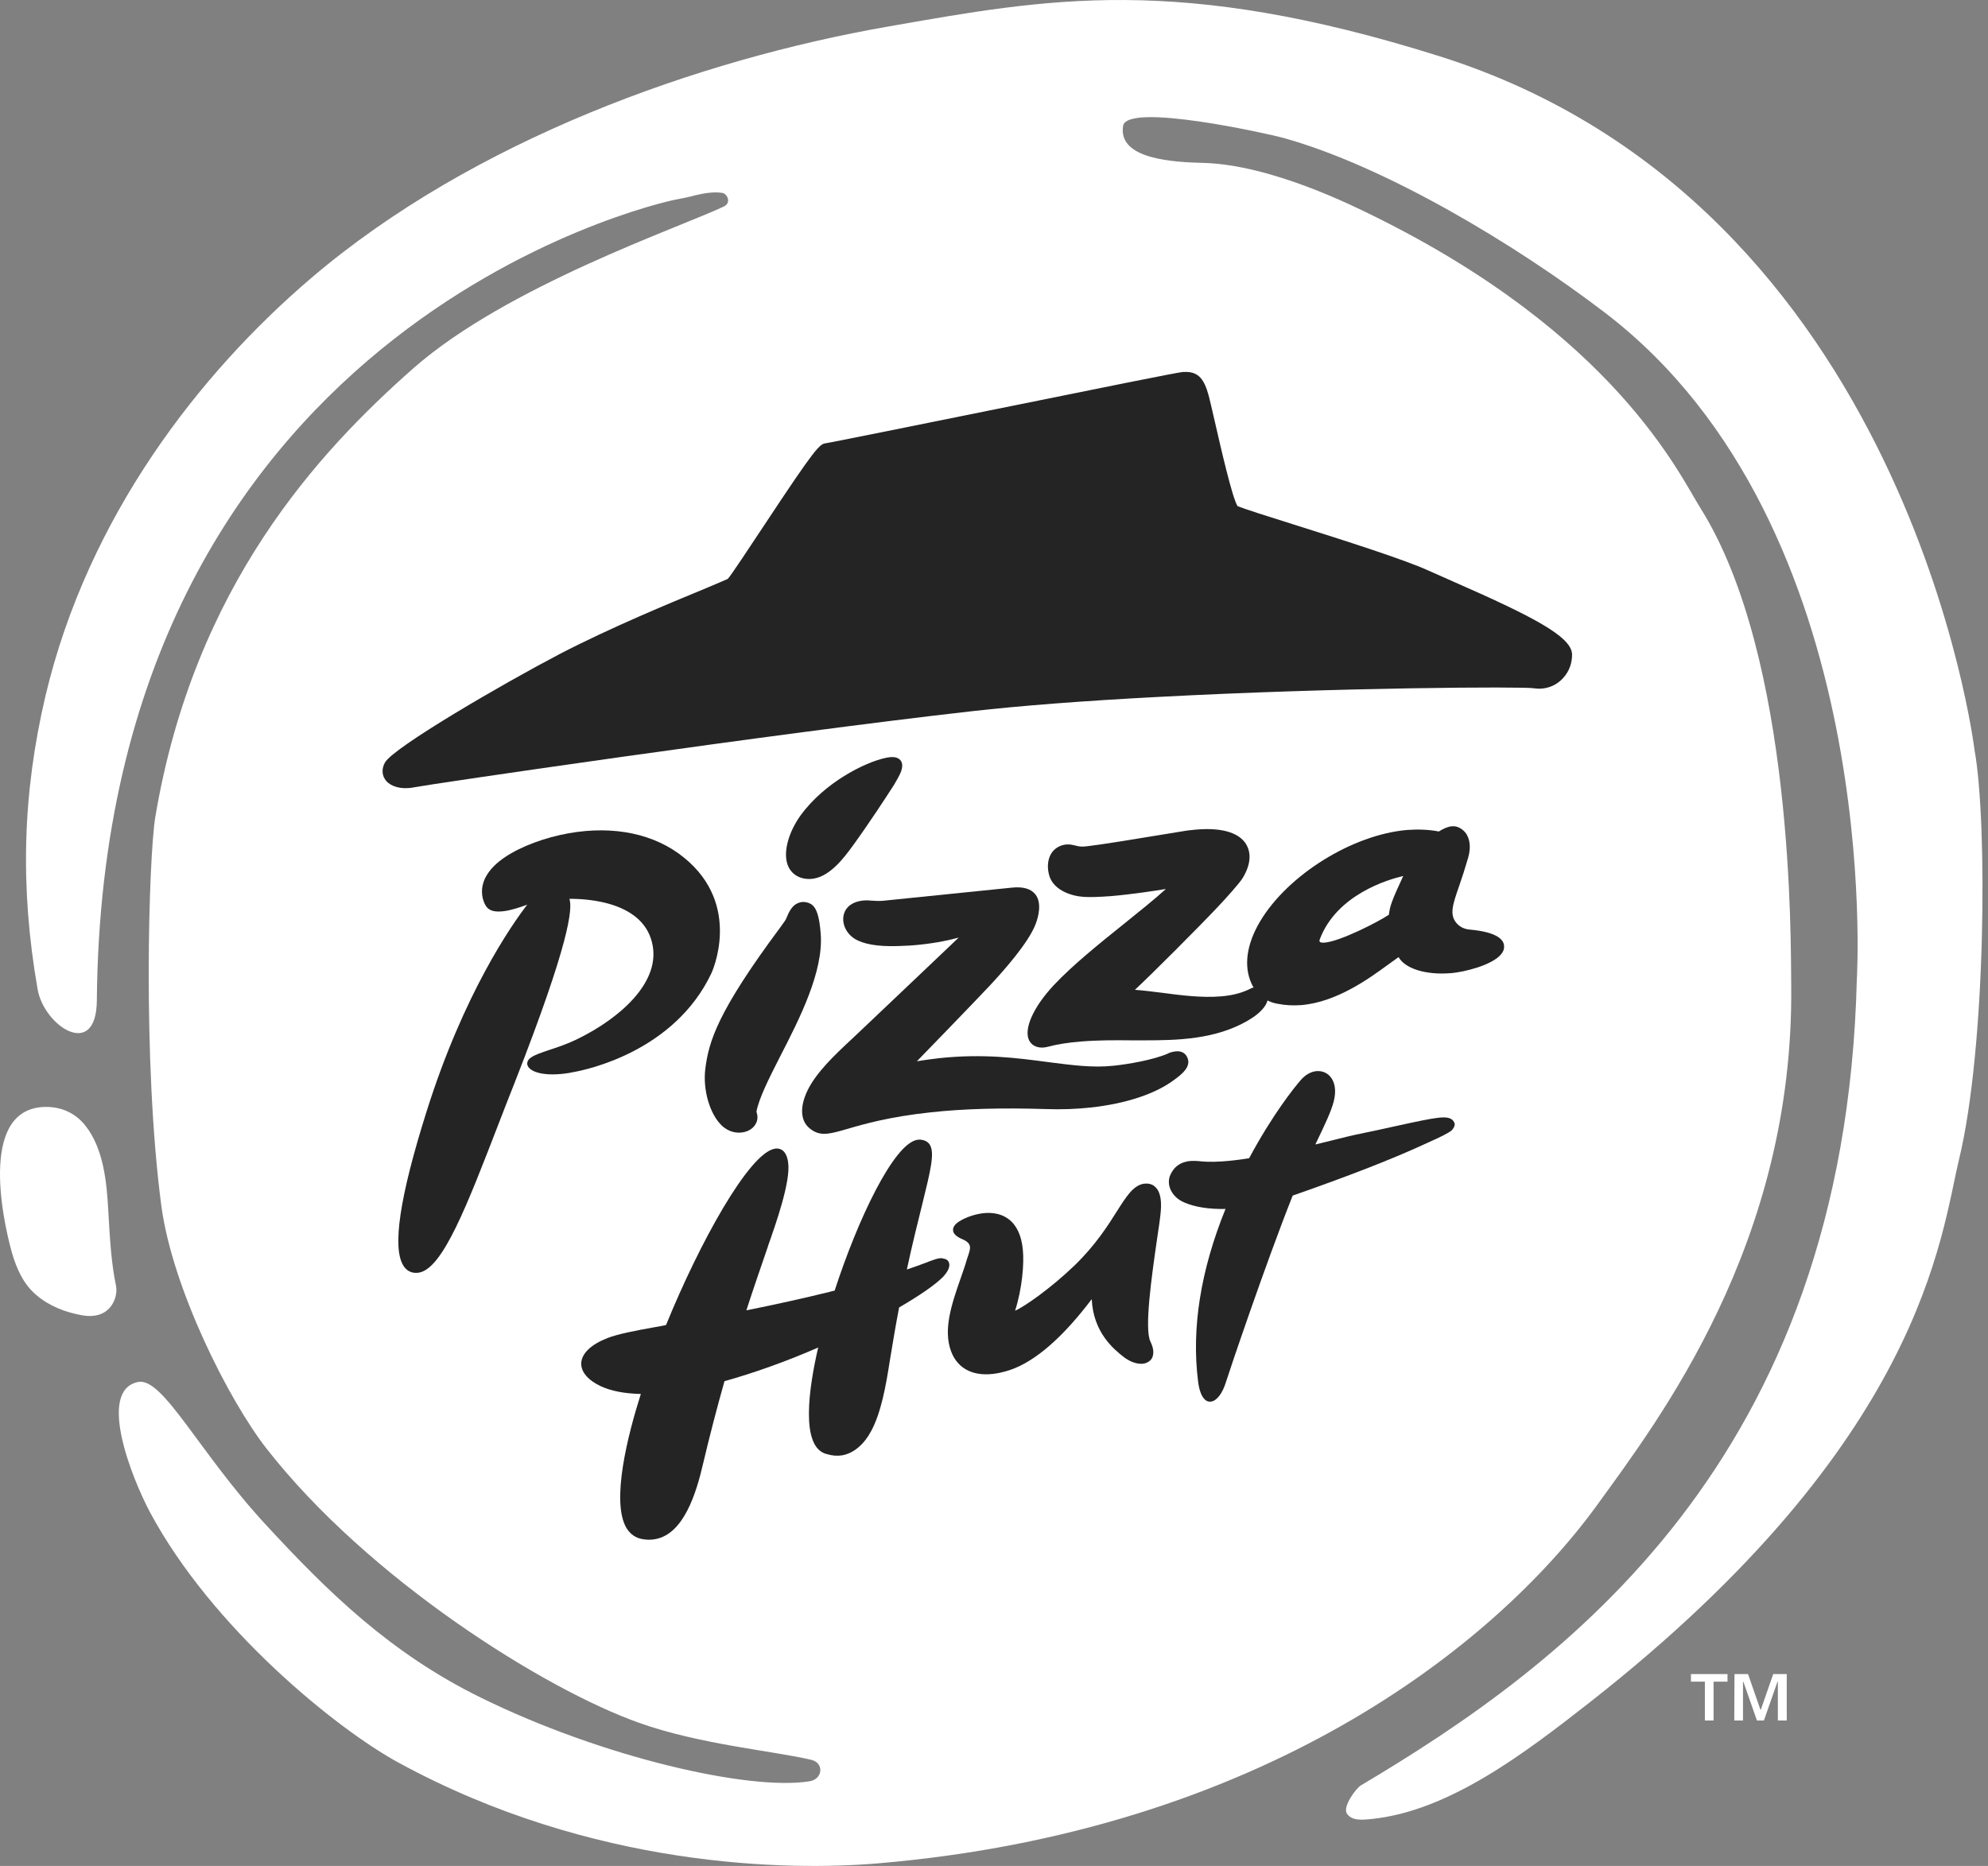
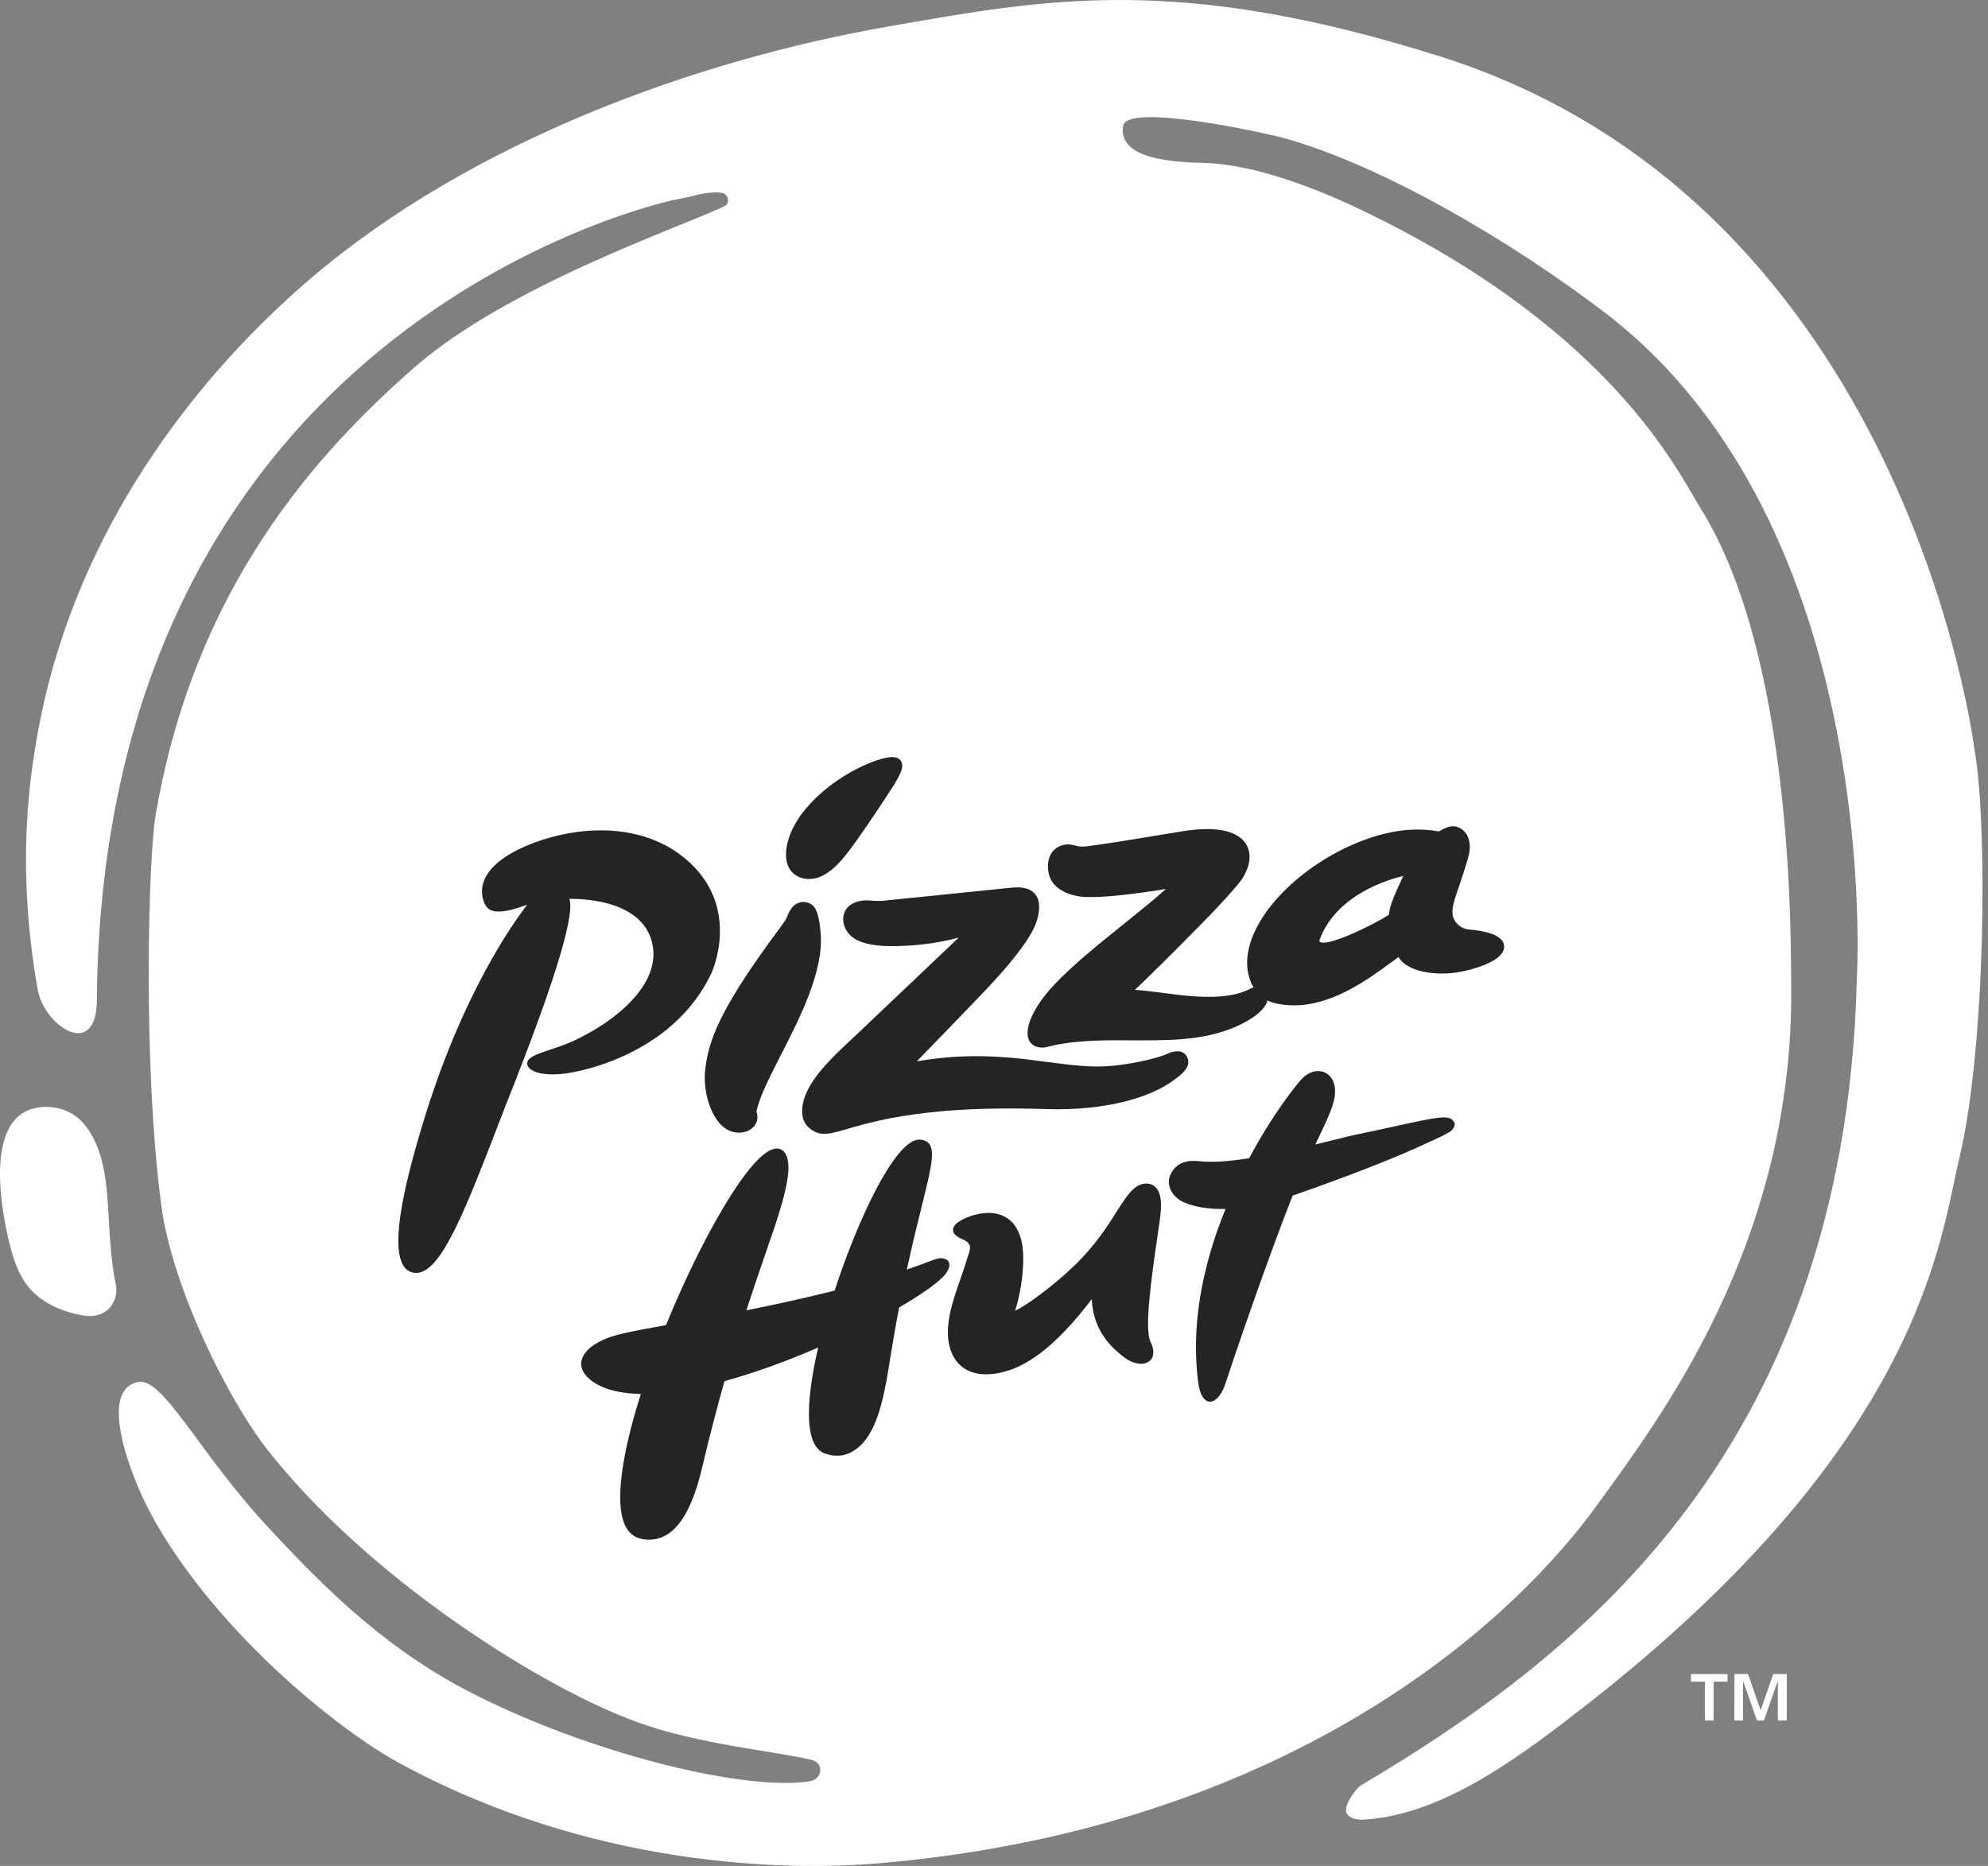
<svg xmlns="http://www.w3.org/2000/svg" width="98" height="92" viewBox="0 0 98 92" fill="none">
  <rect x="0" y="0" width="98" height="92" fill="#808080" stroke="none" />
  <path d="M70.968 2.775C94.092 10.066 97.337 36.988 97.337 36.988C97.976 40.481 97.909 51.637 96.573 57.163C95.657 60.961 94.817 71.039 78.345 83.952C75.148 86.452 71.417 89.306 67.59 89.687C67.113 89.735 66.635 89.773 66.397 89.42C66.168 89.067 66.874 88.151 67.074 88.036C77.057 82.1 90.943 72.041 91.534 48.288C91.534 48.288 92.918 25.956 79.109 15.41C74.671 12.022 68.248 8.176 63.238 6.792C62.503 6.592 55.546 5.036 55.364 6.21C55.097 7.88 57.932 7.995 59.344 8.033C62.684 8.128 66.76 10.18 67.676 10.629C79.605 16.498 82.773 23.379 83.823 25.049C88.452 32.417 88.271 46.532 88.299 48.564C88.452 61.324 81.733 70.047 78.737 74.198C73.612 81.26 62.064 90.279 43.273 91.873C38.873 92.245 29.215 92.121 19.653 86.91C16.599 85.25 10.453 80.278 7.389 74.551C6.502 72.881 4.774 68.549 6.807 68.138C8.038 67.89 9.813 71.631 13.144 75.219C16.16 78.483 19.242 81.518 23.728 83.713C29.692 86.643 36.917 88.304 39.904 87.826C40.562 87.722 40.639 86.92 39.99 86.767C38.139 86.328 34.502 86.013 31.506 84.944C26.801 83.274 18.154 77.834 13.153 71.44C11.283 69.054 8.496 63.529 7.952 59.444C7.017 52.344 7.332 42.247 7.656 40.281C9.575 28.867 15.721 22.262 20.397 18.14C25.016 14.093 33.5 11.221 35.686 10.18C36.068 9.999 35.848 9.55 35.609 9.512C35.209 9.445 34.712 9.522 34.283 9.627C33.977 9.713 33.634 9.78 33.281 9.846C32.327 10.037 5.061 16.193 4.774 49.318C4.755 52.296 2.169 50.597 1.854 48.774C0.976 43.745 1.11 39.116 2.245 34.297C4.354 25.421 9.871 18.378 15.339 13.711C23.337 6.888 34.474 2.937 43.75 1.314C51.642 -0.069 58.065 -1.291 70.968 2.775ZM4.03 64.846C5.471 65.113 5.834 63.929 5.719 63.395C5.49 62.297 5.423 61.191 5.337 59.683C5.261 58.289 5.108 56.638 4.211 55.502C3.753 54.92 3.104 54.596 2.35 54.577C-1.028 54.501 0.079 59.94 0.585 61.754C0.814 62.546 1.157 63.328 1.806 63.863C2.417 64.388 3.219 64.703 4.03 64.846Z" fill="white" />
-   <path d="M71.598 28.656C71.15 28.456 70.739 28.274 70.415 28.131C69.222 27.587 66.282 26.652 63.925 25.908C62.608 25.497 61.263 25.068 61.005 24.953C60.747 24.552 60.175 22.052 59.898 20.84C59.755 20.21 59.64 19.724 59.583 19.504C59.373 18.741 59.106 18.302 58.371 18.34H58.313C58.056 18.359 54.553 19.065 48.818 20.229C44.962 21.012 40.973 21.814 40.725 21.852C40.41 21.88 40.219 22.043 37.709 25.841C36.955 26.977 36.02 28.399 35.877 28.542C35.781 28.589 35.256 28.809 34.693 29.047C33.099 29.706 30.131 30.928 27.593 32.245C24.787 33.714 19.386 36.854 18.975 37.599C18.822 37.875 18.822 38.171 18.966 38.4C19.156 38.715 19.586 38.887 20.111 38.858C20.225 38.849 20.34 38.839 20.454 38.811C20.989 38.696 38.081 36.176 47.883 35.069C50.326 34.793 53.418 34.554 57.073 34.363C66.044 33.886 75.091 33.848 75.616 33.934C76.15 34.02 76.685 33.838 77.047 33.438C77.353 33.113 77.505 32.693 77.496 32.245C77.448 31.376 75.559 30.393 71.598 28.656Z" fill="#242424" />
  <path d="M40.458 46.045C40.391 45.176 40.257 44.756 39.981 44.575C39.837 44.489 39.656 44.451 39.494 44.48C39.484 44.48 39.465 44.48 39.456 44.489C39.036 44.585 38.883 44.995 38.769 45.262C38.74 45.339 38.702 45.405 38.482 45.701C35.342 49.919 34.942 51.361 34.77 52.687C34.636 53.746 34.999 54.968 35.61 55.522C35.896 55.779 36.268 55.894 36.631 55.827C36.908 55.779 37.137 55.627 37.251 55.416C37.356 55.235 37.366 55.025 37.289 54.815C37.413 54.147 37.9 53.183 38.473 52.057C39.427 50.206 40.601 47.887 40.458 46.045Z" fill="#242424" />
  <path d="M40.076 43.325C40.095 43.325 40.114 43.325 40.133 43.315C40.964 43.172 41.651 42.227 42.023 41.721C42.767 40.7 43.664 39.336 44.084 38.677C44.17 38.534 44.38 38.162 44.418 38.038C44.504 37.789 44.495 37.608 44.38 37.475C44.247 37.322 43.998 37.284 43.607 37.379C42.634 37.599 40.658 38.563 39.465 40.204C38.931 40.949 38.664 41.798 38.769 42.418C38.874 43.048 39.398 43.411 40.076 43.325Z" fill="#242424" />
  <path d="M57.95 51.838C57.75 51.857 57.578 51.933 57.578 51.943C56.843 52.267 55.555 52.477 54.906 52.544C53.865 52.658 52.835 52.515 51.642 52.363C50.144 52.162 48.445 51.943 46.307 52.172C45.944 52.21 45.572 52.267 45.2 52.324C45.858 51.647 47.691 49.757 48.741 48.65C49.456 47.887 50.716 46.474 51.06 45.539C51.193 45.186 51.365 44.518 51.041 44.098C50.821 43.821 50.439 43.707 49.886 43.764C49.8 43.773 43.52 44.413 43.52 44.413C43.339 44.432 43.053 44.413 42.919 44.403C42.881 44.403 42.852 44.403 42.843 44.394C42.175 44.365 41.707 44.632 41.593 45.1C41.487 45.529 41.707 46.016 42.127 46.283C42.556 46.551 43.253 46.675 44.255 46.646C44.608 46.636 44.971 46.617 45.324 46.579C46.173 46.493 46.851 46.341 47.261 46.226C46.364 47.075 43.873 49.452 42.327 50.912C42.222 51.017 42.108 51.112 41.993 51.227C41.163 52 40.228 52.878 39.798 53.785C39.426 54.567 39.455 55.245 39.894 55.617C40.161 55.846 40.428 55.932 40.791 55.894C41.058 55.865 41.363 55.779 41.793 55.655C42.604 55.416 43.845 55.063 45.868 54.844C47.51 54.663 49.418 54.615 51.546 54.682C52.31 54.71 53.064 54.682 53.77 54.605C55.517 54.414 56.986 53.928 57.922 53.212L57.96 53.183C58.236 52.973 58.752 52.592 58.523 52.124C58.418 51.904 58.217 51.809 57.95 51.838Z" fill="#242424" />
  <path d="M35.066 47.992C35.085 47.954 36.621 44.642 33.72 42.285C32.279 41.111 30.265 40.691 28.041 41.082C26.858 41.292 25.684 41.731 24.902 42.256C24.043 42.829 23.804 43.42 23.766 43.812C23.718 44.289 23.919 44.652 24.024 44.757C24.148 44.881 24.367 45.005 24.949 44.909C25.226 44.861 25.579 44.757 25.99 44.604C25.217 45.606 22.859 48.984 21.027 54.806C19.691 59.043 19.328 61.534 19.891 62.412C20.025 62.622 20.216 62.737 20.445 62.756C20.521 62.765 20.588 62.756 20.655 62.746C21.829 62.536 23.003 59.492 24.634 55.264C24.873 54.653 25.112 54.023 25.369 53.384C28.08 46.474 28.232 44.795 28.07 44.318C28.891 44.308 31.83 44.432 32.183 46.675C32.479 48.526 30.494 50.225 28.528 51.198C28.013 51.456 27.507 51.628 27.097 51.761C26.705 51.895 26.4 51.991 26.2 52.124C25.951 52.277 25.98 52.468 26.009 52.535C26.133 52.869 26.877 53.098 28.08 52.897L28.166 52.878C29.005 52.745 33.262 51.8 35.066 47.992Z" fill="#242424" />
  <path d="M57.225 59.673C57.263 59.149 57.187 58.776 56.986 58.557C56.872 58.433 56.729 58.366 56.566 58.356C56.5 58.356 56.433 58.356 56.366 58.366C55.86 58.461 55.526 58.986 55.059 59.721C54.61 60.437 53.99 61.41 52.95 62.412C51.776 63.539 50.478 64.436 50.039 64.626C50.382 63.567 50.497 62.298 50.42 61.601C50.354 60.914 50.115 60.408 49.724 60.112C49.256 59.759 48.684 59.769 48.283 59.845C47.758 59.941 47.29 60.179 47.118 60.351C47.004 60.466 46.966 60.58 46.985 60.695C47.014 60.847 47.166 60.981 47.433 61.095C47.93 61.305 47.844 61.544 47.729 61.897C47.71 61.964 47.681 62.04 47.662 62.097C47.577 62.403 47.462 62.718 47.347 63.052C46.918 64.283 46.479 65.562 46.889 66.64C47.223 67.518 48.044 67.909 49.161 67.709C49.371 67.671 49.59 67.614 49.819 67.537C51.05 67.108 52.396 65.934 53.818 64.054C53.894 65.715 54.925 66.535 55.383 66.898C55.717 67.156 56.089 67.28 56.385 67.232C56.566 67.194 56.719 67.098 56.796 66.946C56.862 66.802 56.91 66.545 56.71 66.144C56.404 65.514 56.776 62.909 57.025 61.181C57.12 60.542 57.206 59.979 57.225 59.673Z" fill="#242424" />
  <path d="M71.607 55.226C71.34 54.978 70.815 55.083 68.849 55.512C68.305 55.636 67.637 55.779 66.845 55.942C66.616 55.989 66.225 56.085 65.738 56.209C65.471 56.276 65.165 56.352 64.841 56.428L64.936 56.228C65.28 55.512 65.633 54.777 65.748 54.3C65.881 53.785 65.814 53.336 65.557 53.06C65.375 52.859 65.099 52.773 64.822 52.821C64.564 52.869 64.316 53.021 64.106 53.27C63.801 53.623 62.732 54.949 61.577 57.106C61.167 57.173 60.012 57.345 59.201 57.259C59.029 57.24 58.771 57.221 58.533 57.259L58.514 57.268C58.141 57.335 57.865 57.555 57.702 57.908C57.597 58.127 57.597 58.375 57.683 58.604C57.798 58.9 58.046 59.148 58.389 59.291C58.895 59.511 59.602 59.626 60.413 59.606C59.182 62.641 58.733 65.495 59.058 68.091C59.115 68.577 59.248 68.892 59.43 69.035C59.516 69.102 59.621 69.121 59.716 69.102C59.993 69.055 60.27 68.682 60.432 68.148C60.566 67.709 62.398 62.279 63.724 58.948C66.454 57.994 68.63 57.154 70.357 56.352L70.462 56.304C70.958 56.085 71.426 55.856 71.56 55.732C71.655 55.636 71.712 55.522 71.712 55.426C71.703 55.36 71.665 55.283 71.607 55.226Z" fill="#242424" />
  <path d="M46.785 62.268C46.766 62.201 46.699 62.077 46.518 62.058C46.394 62.011 46.25 62.03 45.945 62.144C45.859 62.173 45.754 62.211 45.64 62.259C45.41 62.344 45.105 62.459 44.704 62.593C44.981 61.314 45.239 60.274 45.449 59.434C45.878 57.687 46.098 56.819 45.821 56.418C45.725 56.284 45.573 56.208 45.363 56.189C45.315 56.189 45.258 56.189 45.21 56.199C44.055 56.408 42.299 60.083 41.145 63.633C41.059 63.652 40.973 63.671 40.877 63.7C39.637 64.005 38.262 64.311 36.793 64.606C37.117 63.604 37.461 62.602 37.852 61.467L37.862 61.428C38.253 60.321 38.978 58.26 38.854 57.334C38.778 56.704 38.453 56.618 38.272 56.628C38.243 56.628 38.215 56.628 38.186 56.638C36.917 56.867 34.483 61.276 32.832 65.332L32.641 65.37L32.221 65.446C31.315 65.608 30.465 65.771 29.95 65.971C29.139 66.286 28.681 66.725 28.652 67.202C28.633 67.632 28.977 68.042 29.597 68.338C30.122 68.586 30.79 68.71 31.591 68.729C30.962 70.695 30.103 74.035 30.885 75.343C31.076 75.648 31.334 75.829 31.677 75.887C31.897 75.925 32.107 75.925 32.298 75.887C33.701 75.639 34.321 73.635 34.664 72.146C34.97 70.848 35.323 69.483 35.714 68.099C37.146 67.698 38.74 67.135 40.333 66.439C39.885 68.367 39.417 71.392 40.772 71.697C41.02 71.773 41.269 71.793 41.517 71.754C42.08 71.65 42.586 71.23 42.948 70.552C43.435 69.645 43.674 68.319 43.855 67.145C44.008 66.21 44.16 65.303 44.323 64.463C45.325 63.881 46.088 63.356 46.479 62.965C46.728 62.698 46.842 62.459 46.785 62.268Z" fill="#242424" />
  <path d="M72.475 45.835C72.189 45.816 71.96 45.701 71.797 45.51C71.444 45.09 71.607 44.613 71.941 43.649C72.074 43.267 72.217 42.828 72.37 42.304C72.551 41.683 72.408 41.311 72.275 41.101C72.103 40.863 71.864 40.748 71.683 40.739C71.397 40.71 71.053 40.92 70.929 40.996C70.442 40.901 69.917 40.882 69.373 40.92C66.682 41.149 63.495 43.124 62.12 45.424C61.452 46.55 61.3 47.619 61.691 48.488C61.719 48.555 61.758 48.621 61.796 48.688C61.748 48.698 61.71 48.717 61.681 48.726C61.261 48.946 60.775 49.08 60.173 49.127C59.238 49.204 58.188 49.07 57.263 48.946C56.795 48.889 56.346 48.831 55.946 48.803C56.709 48.097 59.076 45.73 60.011 44.737C60.431 44.298 61.118 43.525 61.242 43.315C61.672 42.628 61.71 41.998 61.366 41.531C61.099 41.178 60.469 40.777 58.98 40.901C58.752 40.92 58.494 40.949 58.236 40.996C55.869 41.388 54.276 41.645 53.617 41.721C53.312 41.76 53.197 41.741 52.987 41.683C52.863 41.655 52.749 41.626 52.615 41.636H52.567C52.262 41.664 51.995 41.817 51.832 42.065C51.632 42.38 51.603 42.819 51.746 43.239C51.995 43.907 52.815 44.184 53.445 44.222C53.77 44.241 54.209 44.222 54.753 44.184C55.764 44.098 56.9 43.926 57.473 43.831C56.9 44.355 56.175 44.928 55.421 45.539C54.171 46.541 52.882 47.581 51.956 48.564C50.926 49.662 50.439 50.769 50.745 51.322C50.897 51.599 51.241 51.714 51.623 51.618C52.128 51.484 52.672 51.399 53.293 51.351C54.113 51.284 54.963 51.284 55.783 51.294C56.604 51.294 57.444 51.303 58.265 51.236C59.276 51.151 60.097 50.969 60.842 50.654C61.767 50.263 62.368 49.776 62.483 49.328C62.636 49.404 62.798 49.461 62.979 49.49C63.352 49.566 63.743 49.585 64.134 49.557C65.89 49.414 67.484 48.249 68.438 47.553C68.648 47.4 68.82 47.276 68.944 47.19C69.268 47.763 70.29 48.078 71.502 47.982H71.53C72.17 47.925 73.534 47.6 73.993 47.056C74.107 46.923 74.155 46.789 74.145 46.656C74.145 46.35 73.83 45.959 72.475 45.835ZM69.173 43.191C68.61 44.403 68.514 44.68 68.467 45.1C67.942 45.453 66.081 46.407 65.308 46.474C65.127 46.493 65.069 46.446 65.06 46.436C65.031 46.407 65.05 46.341 65.06 46.312C65.89 44.107 68.429 43.363 69.173 43.191Z" fill="#242424" />
  <path d="M85.503 82.54H86.171L86.782 84.296H86.801L87.412 82.54H88.079V84.83H87.641V82.921H87.621L86.953 84.83H86.61L85.942 82.921H85.923V84.83H85.493L85.503 82.54ZM83.356 82.54H85.159V82.912H84.472V84.83H84.043V82.912H83.356V82.54Z" fill="white" />
</svg>